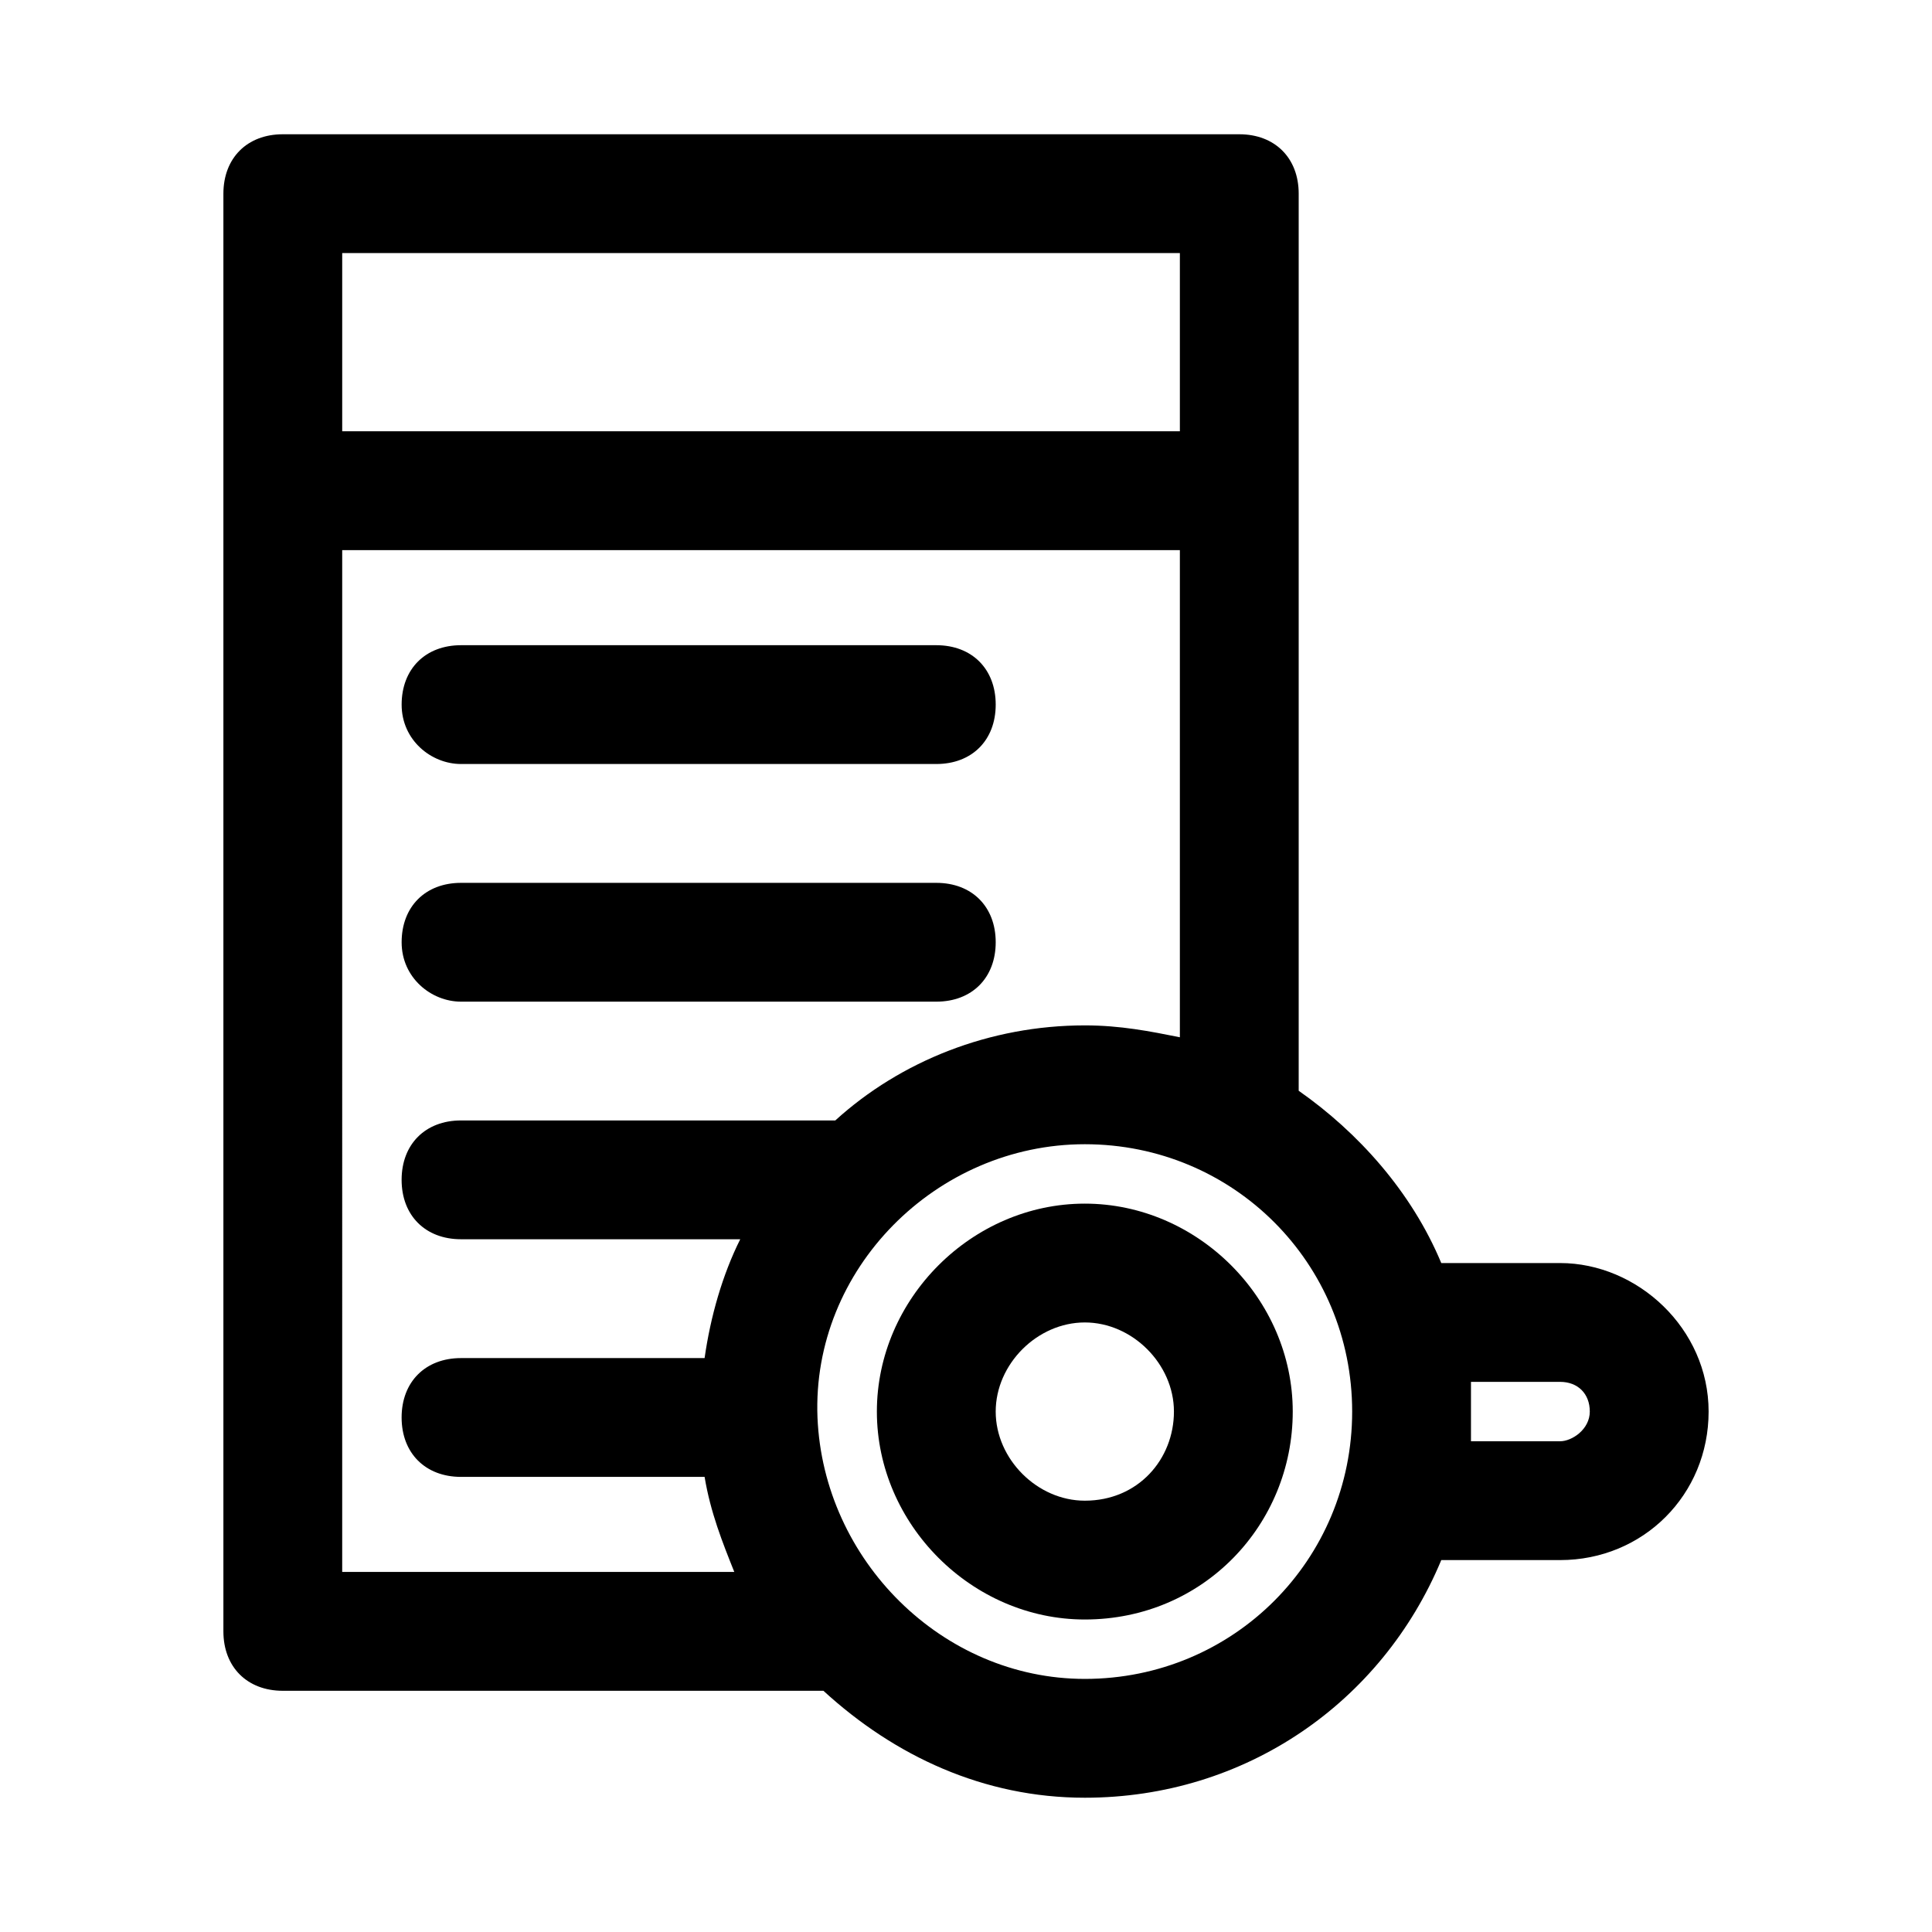
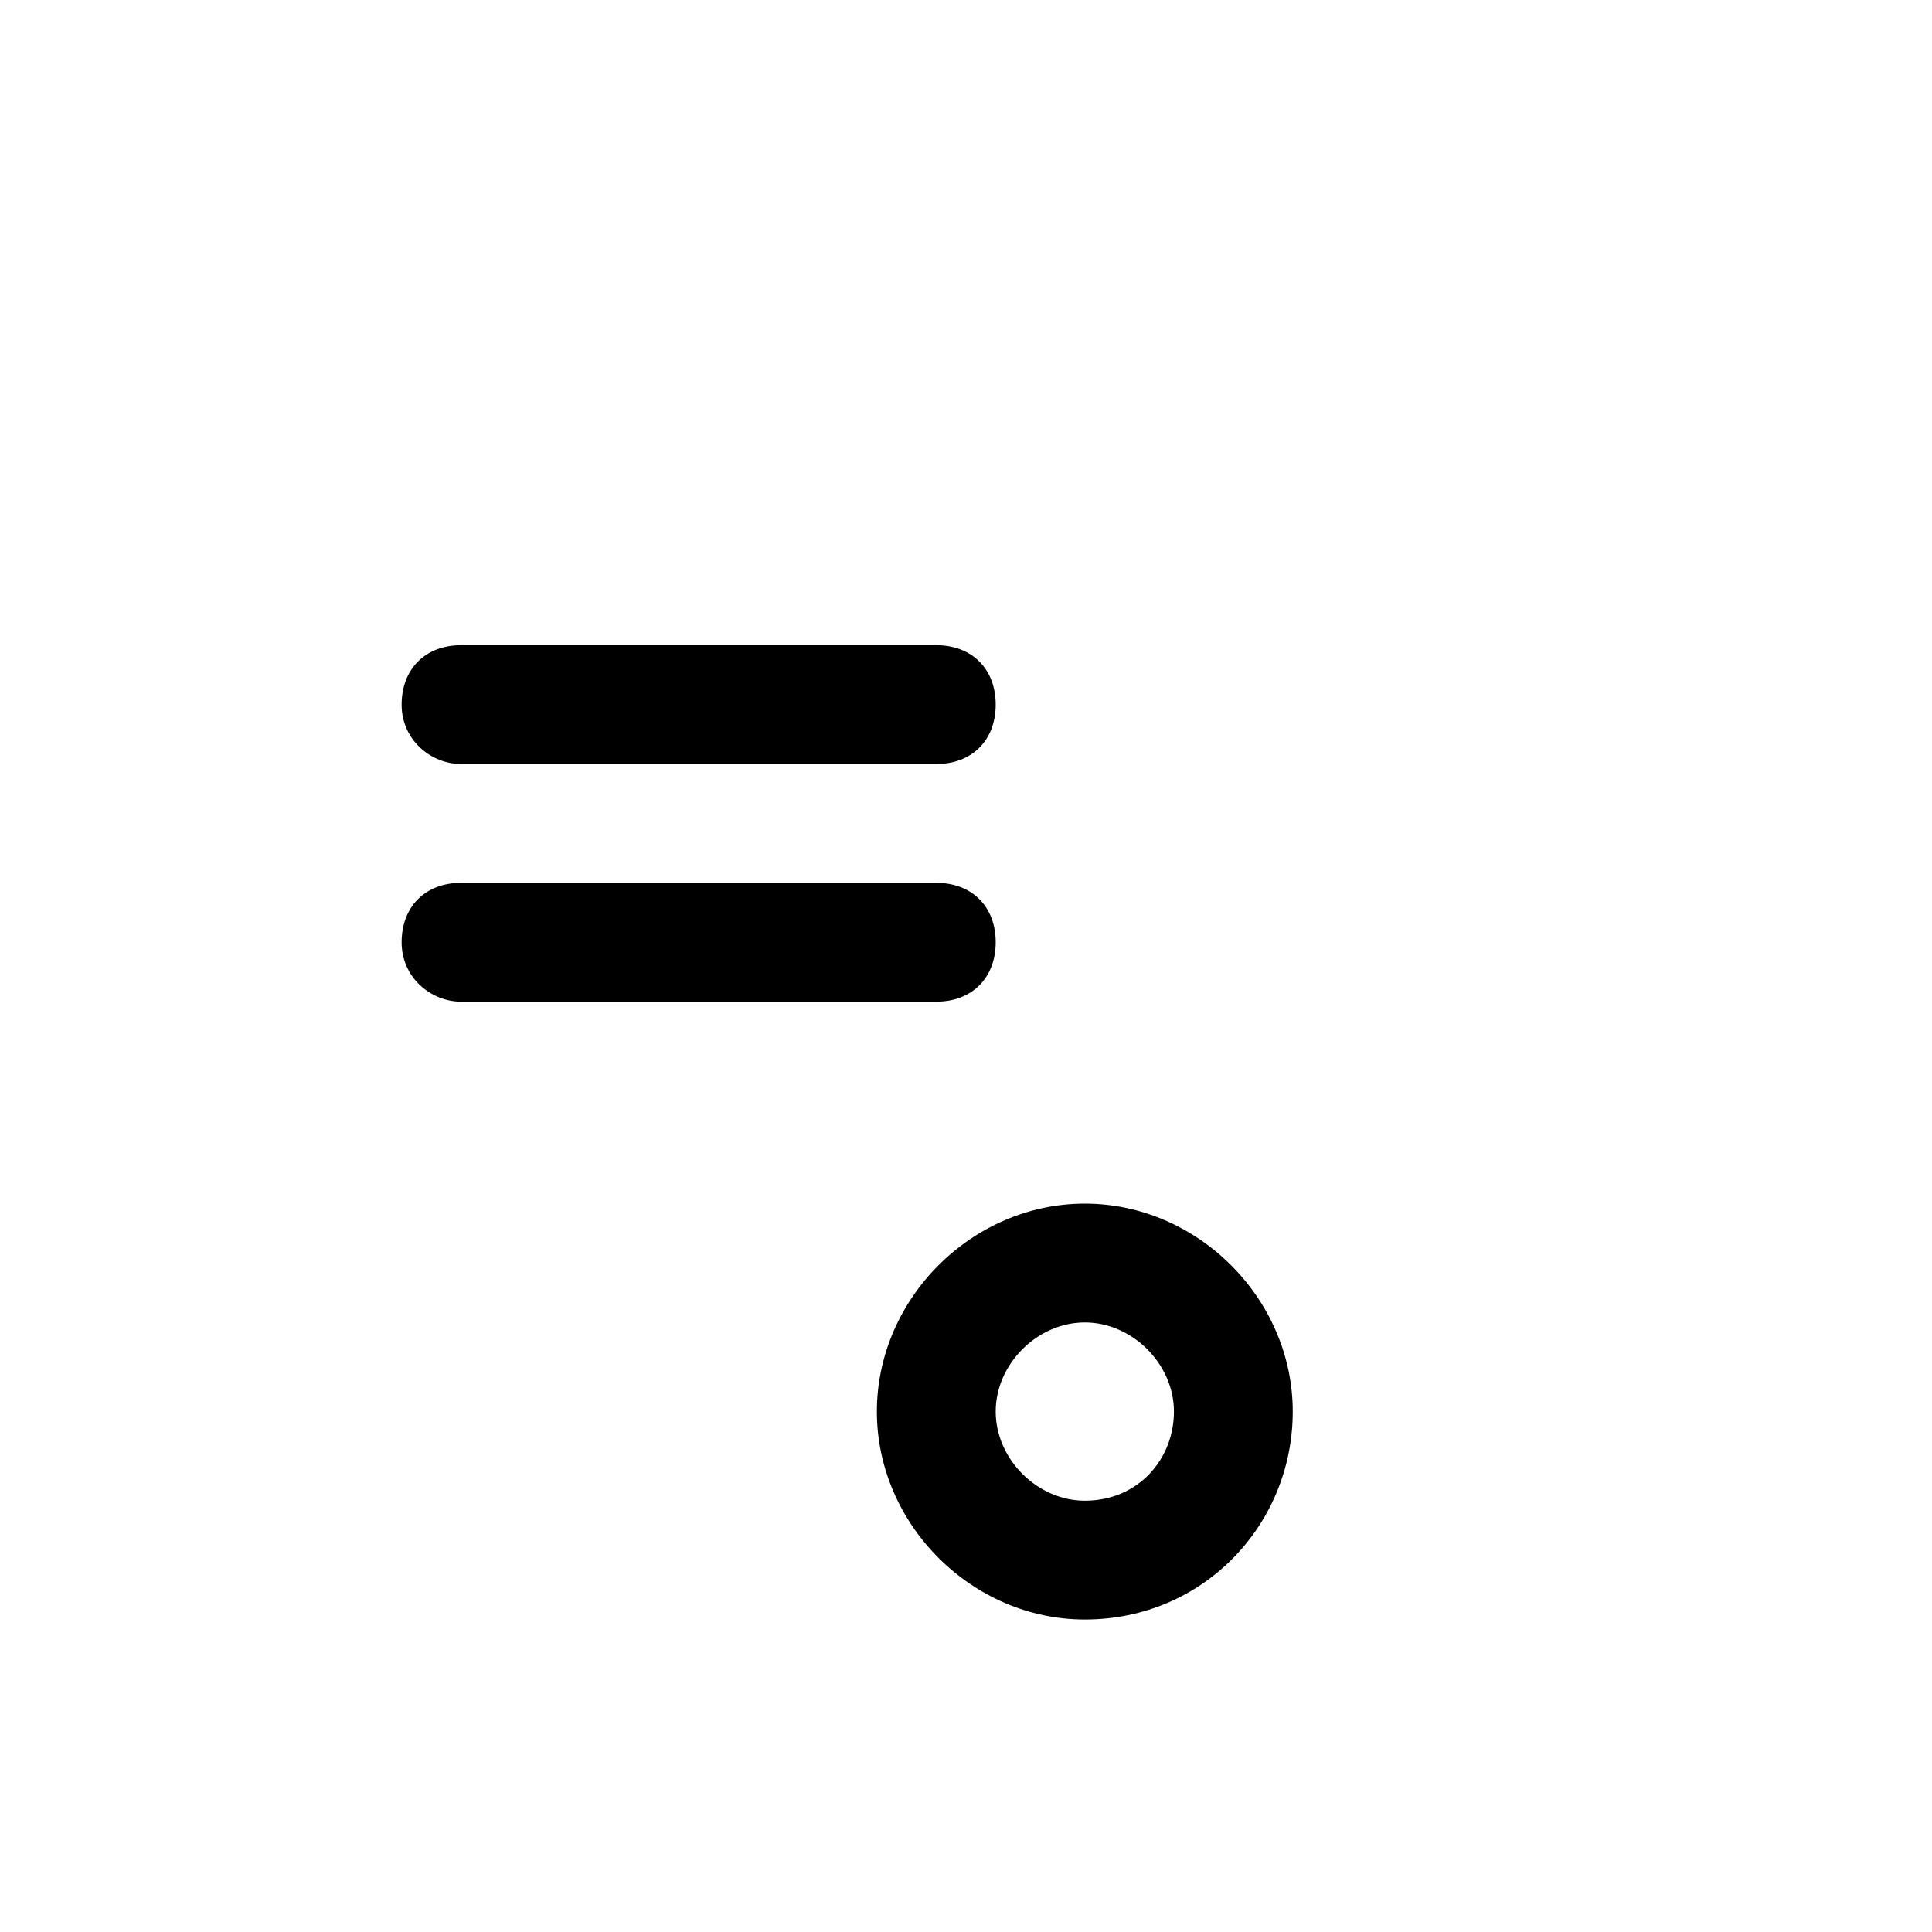
<svg xmlns="http://www.w3.org/2000/svg" fill="#000000" width="800px" height="800px" version="1.1" viewBox="144 144 512 512">
  <g>
-     <path d="m557.44 478.72h-31.488c-7.871-18.895-22.043-34.637-37.785-45.656v-237.74c0-9.445-6.297-15.742-15.742-15.742h-253.48c-9.445 0-15.742 6.297-15.742 15.742v381.01c0 9.445 6.297 15.742 15.742 15.742h143.27c18.895 17.32 42.508 28.34 69.273 28.34 42.508 0 78.719-25.191 94.465-62.977h31.488c22.043 0 39.359-17.32 39.359-39.359 0.004-22.039-18.891-39.359-39.359-39.359zm0 47.23h-23.617v-7.871-7.871h23.617c4.723 0 7.871 3.148 7.871 7.871 0.004 4.723-4.723 7.871-7.871 7.871zm-125.95 62.977c-37.785 0-69.273-31.488-70.848-69.273-1.574-39.359 31.488-72.422 70.848-72.422s70.848 31.488 70.848 70.848-31.488 70.848-70.848 70.848zm25.188-377.86v47.23h-221.99v-47.23zm-221.99 78.719h221.99v129.1c-7.871-1.574-15.742-3.148-25.191-3.148-25.191 0-48.805 9.445-66.125 25.191h-99.188c-9.445 0-15.742 6.297-15.742 15.742 0 9.445 6.297 15.742 15.742 15.742h73.996c-4.723 9.445-7.871 20.469-9.445 31.488l-64.551 0.004c-9.445 0-15.742 6.297-15.742 15.742 0 9.445 6.297 15.742 15.742 15.742h64.551c1.574 9.445 4.723 17.32 7.871 25.191h-103.91z" />
    <path d="m486.59 518.08c0-29.914-25.191-55.105-55.105-55.105s-55.105 25.191-55.105 55.105 25.191 55.105 55.105 55.105c31.492 0 55.105-25.191 55.105-55.105zm-55.102-23.617c12.594 0 23.617 11.02 23.617 23.617-0.004 12.598-9.449 23.617-23.617 23.617-12.594 0-23.617-11.02-23.617-23.617 0-12.594 11.02-23.617 23.617-23.617z" />
    <path d="m266.18 409.45h125.95c9.445 0 15.742-6.297 15.742-15.742s-6.297-15.742-15.742-15.742h-125.95c-9.445 0-15.742 6.297-15.742 15.742-0.004 9.445 7.867 15.742 15.742 15.742z" />
    <path d="m266.18 346.47h125.95c9.445 0 15.742-6.297 15.742-15.742 0-9.445-6.297-15.742-15.742-15.742h-125.95c-9.445 0-15.742 6.297-15.742 15.742-0.004 9.445 7.867 15.742 15.742 15.742z" />
  </g>
</svg>